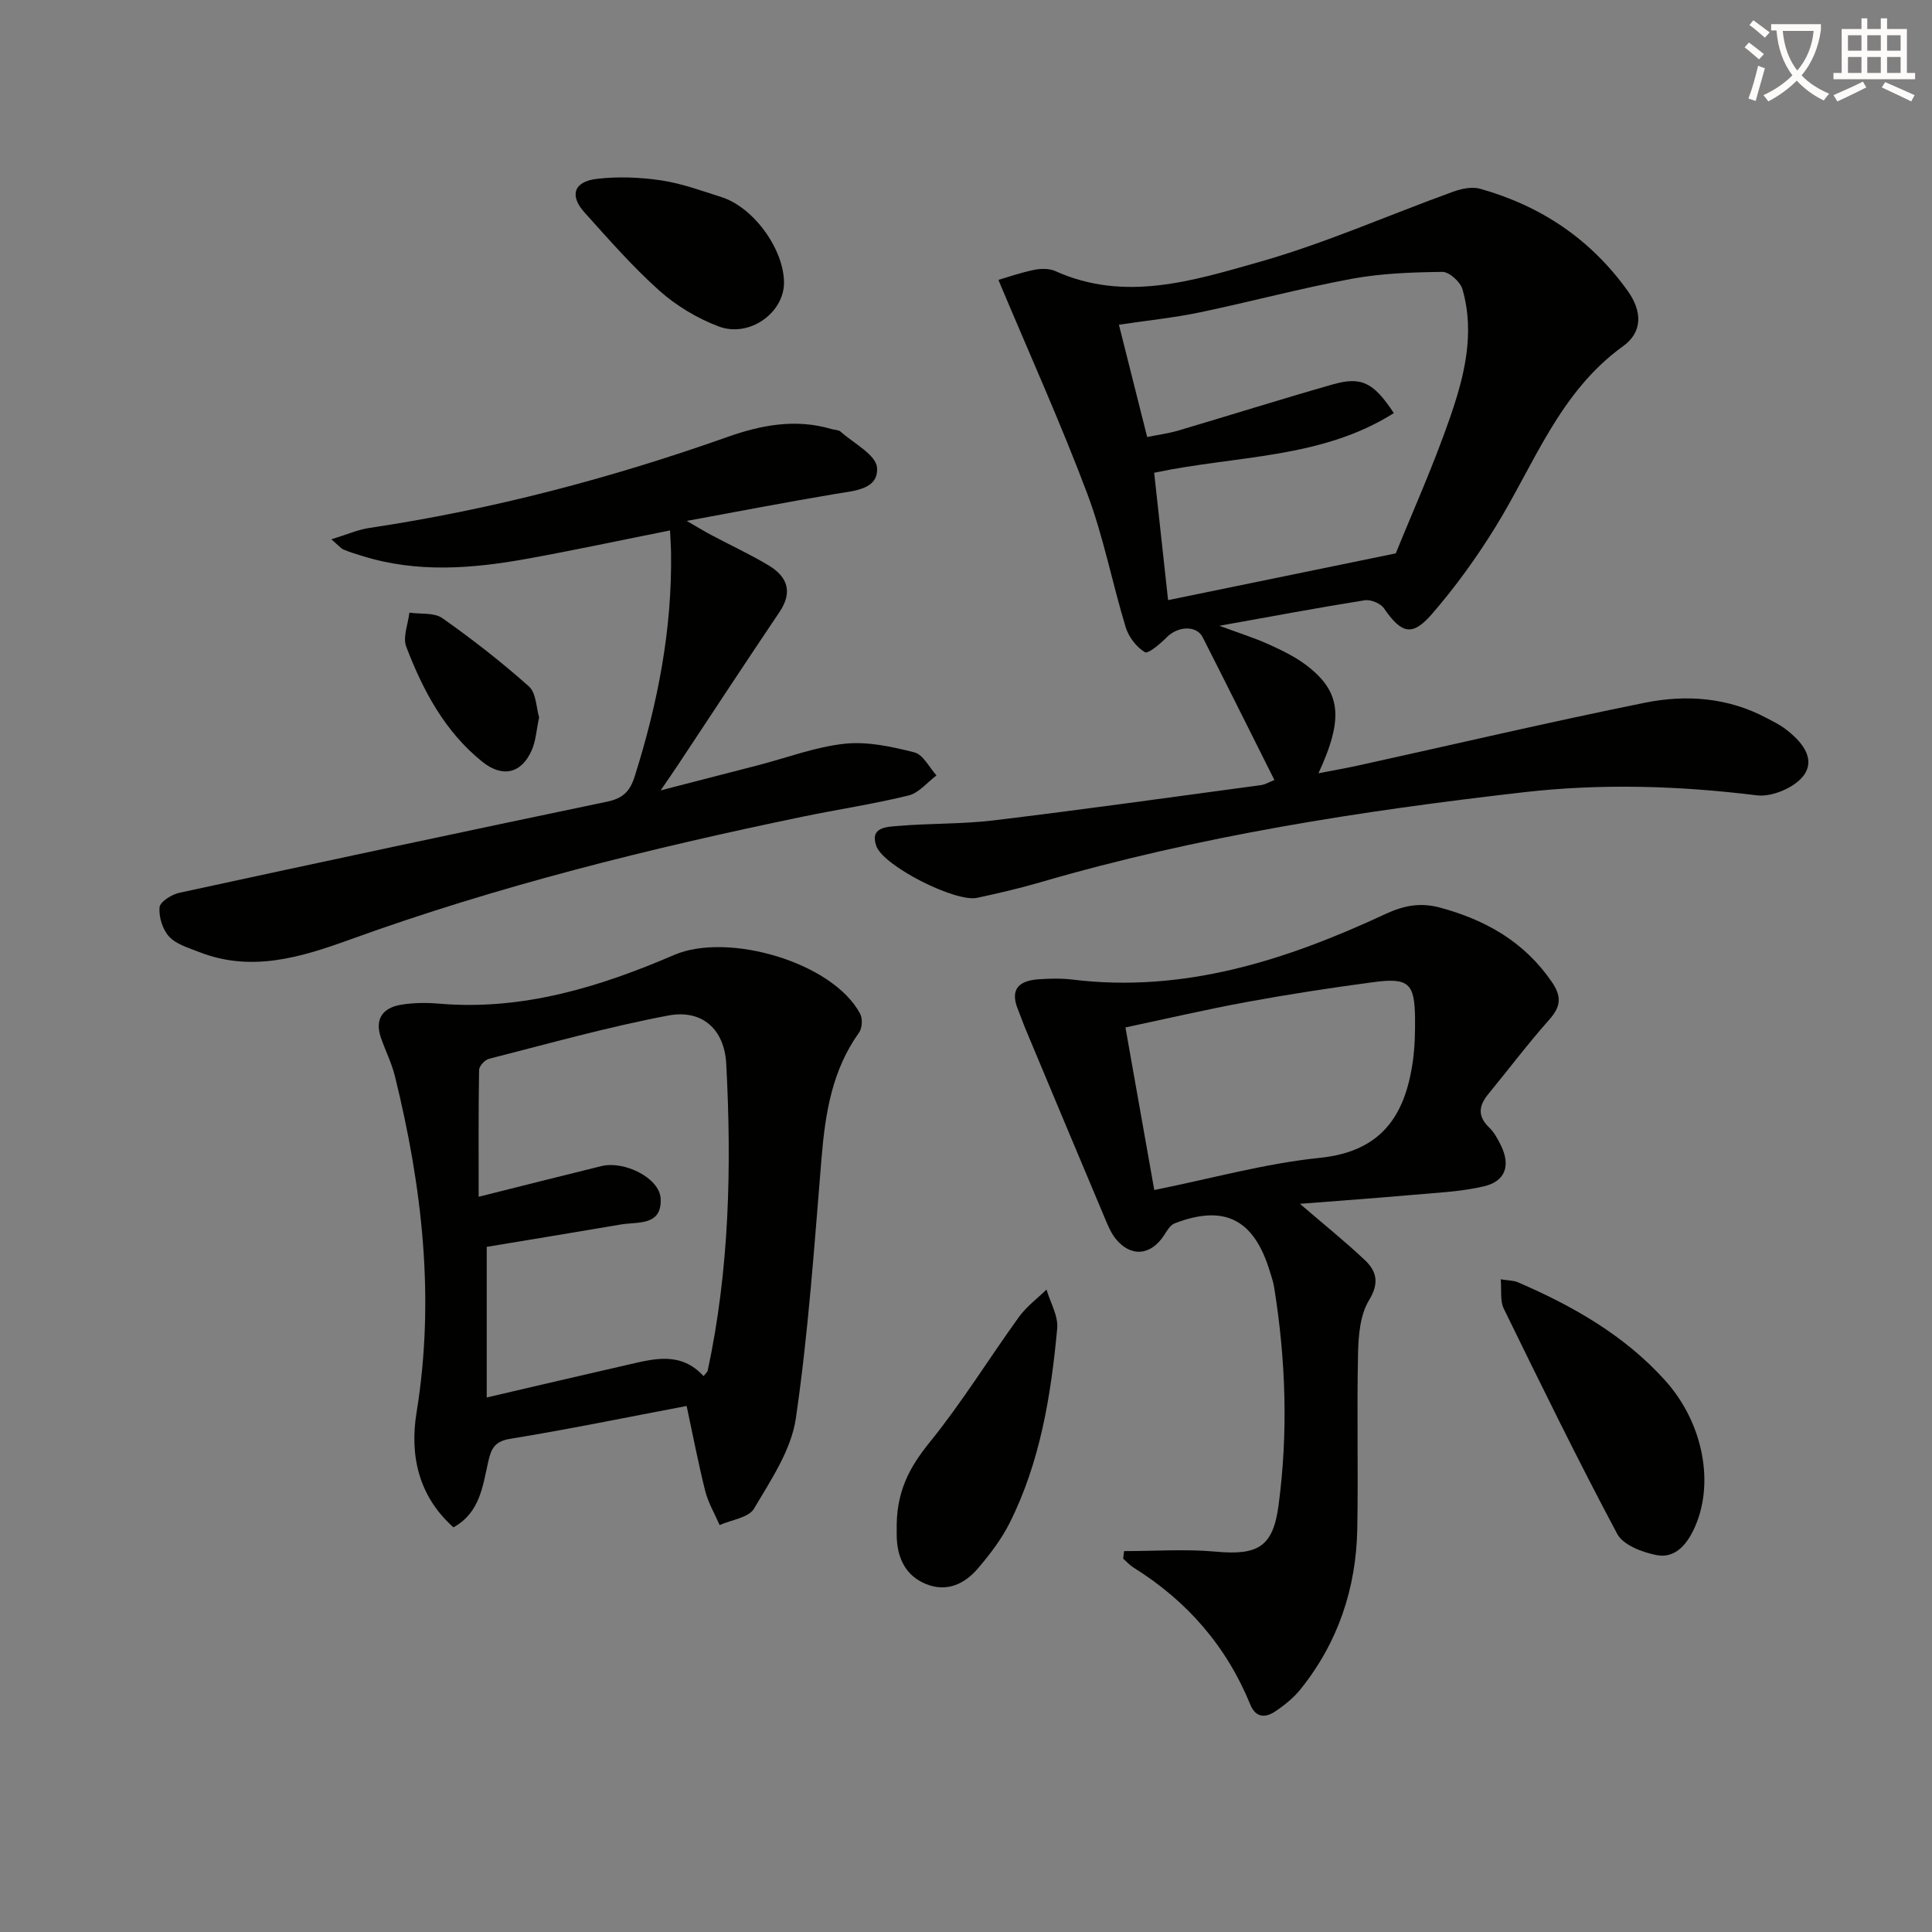
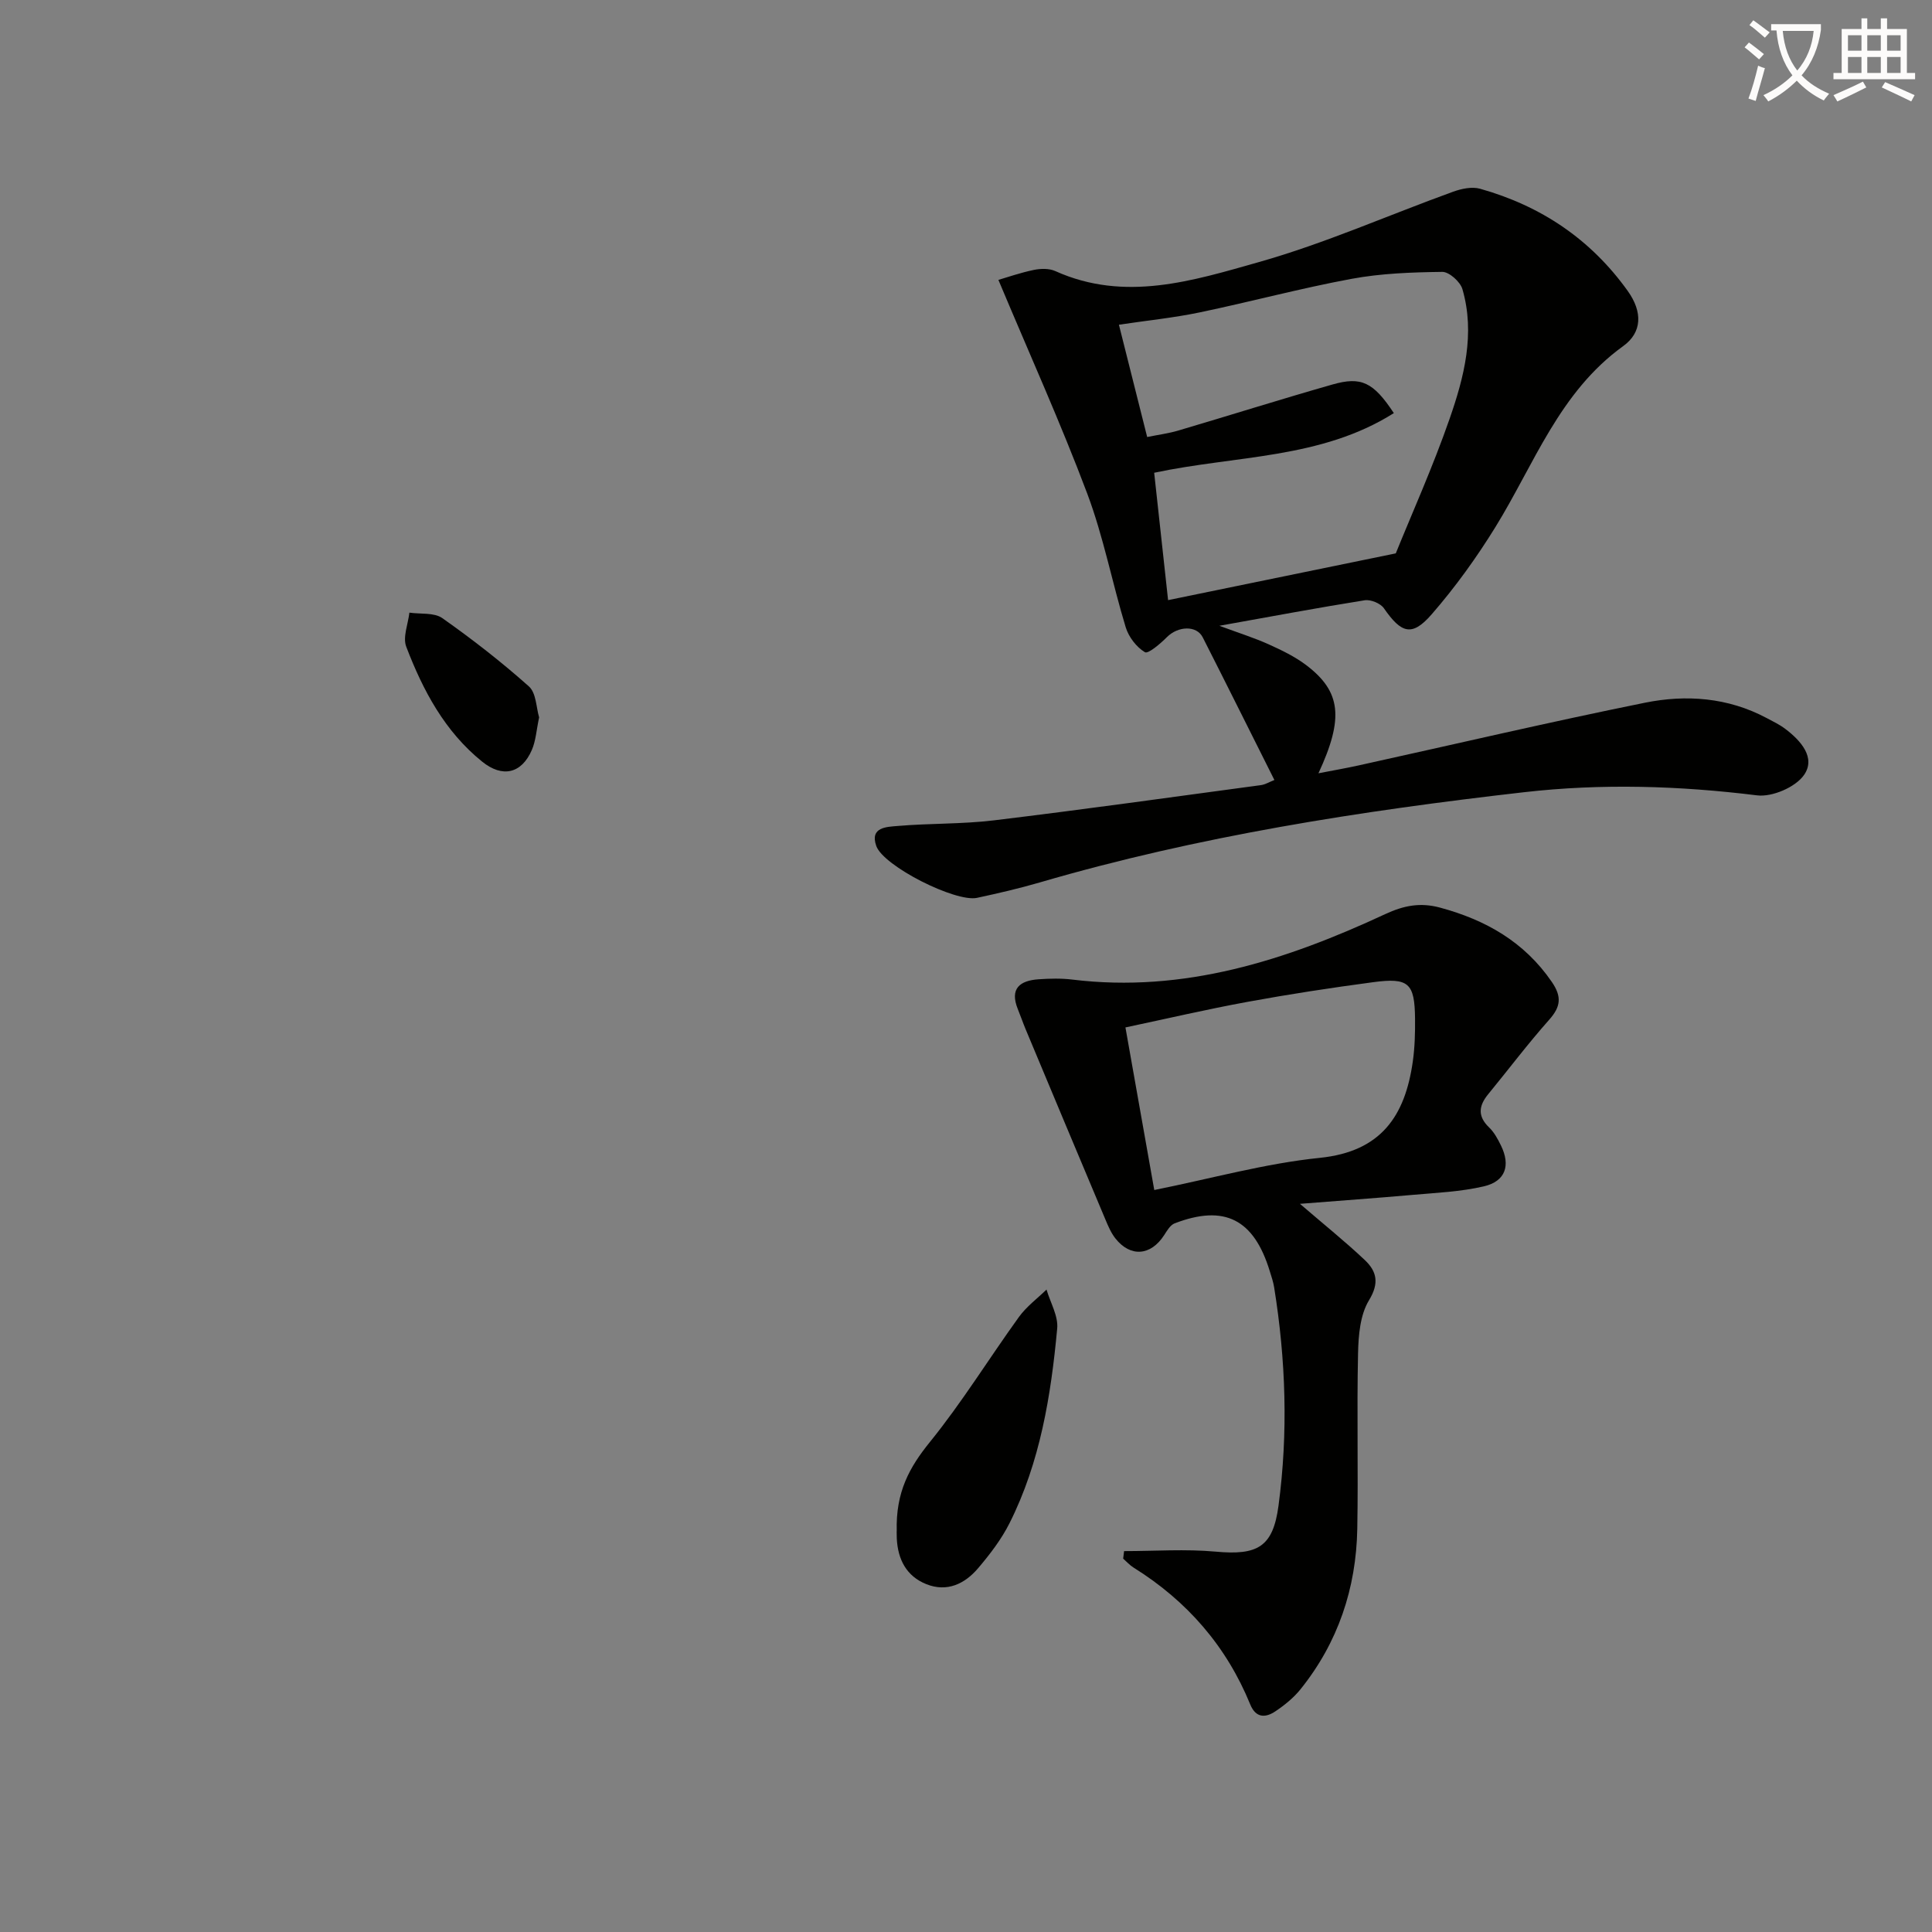
<svg xmlns="http://www.w3.org/2000/svg" enable-background="new 0 0 400 400" viewBox="0 0 400 400">
  <rect x="0" y="0" width="400" height="400" fill="#808080" stroke="none" />
  <path d="m362.1 8.8c1.1.8 2.1 1.6 3.1 2.4l-1 1.1c-1.3-1.1-2.3-2-3-2.5zm1.9 4.8c.5.2.9.4 1.4.5-.6 2.3-1.3 4.5-1.9 6.8l-1.5-.5c.8-2.1 1.4-4.3 2-6.8zm-1-9.4c1.3.9 2.4 1.8 3.4 2.5l-1 1.1c-1.4-1.2-2.4-2.1-3.2-2.6zm3.7 2.2v-1.4h10.3v1.2c-.5 3.6-1.8 6.8-4 9.4 1.5 1.6 3.4 2.8 5.7 3.8-.3.4-.7.8-1.1 1.4-2.3-1.1-4.1-2.5-5.6-4.1-1.6 1.6-3.6 3.1-5.9 4.3-.3-.5-.7-.9-1-1.3 2.4-1.1 4.4-2.5 6-4.1-1.9-2.5-3-5.6-3.3-9.3h-1.1zm8.8 0h-6.4c.3 3.3 1.3 6 3 8.2 2-2.3 3.1-5.1 3.4-8.2z" fill="#fcfbfa" />
  <path d="m385.3 3.8h1.3v2.2h2.8v-2.2h1.3v2.2h4.1v9.1h1.7v1.3h-16.9v-1.3h1.7v-9.1h4.1v-2.2zm.4 13.1.7 1.2c-1.8.9-3.8 1.9-6 2.9-.2-.4-.5-.8-.8-1.3 2.3-1 4.3-1.9 6.1-2.8zm-3.1-6.4h2.8v-3.2h-2.8zm0 4.6h2.8v-3.3h-2.8zm4-4.6h2.8v-3.2h-2.8zm0 4.6h2.8v-3.3h-2.8zm3.7 1.9c2.1.9 4.1 1.8 6.1 2.7l-.7 1.3c-2.2-1.1-4.2-2-6.1-2.9zm3.2-9.7h-2.8v3.2h2.8zm-2.8 7.8h2.8v-3.3h-2.8z" fill="#fcfbfa" />
  <g fill="#010100">
    <path d="m263.85 161.49c-5.01-9.98-9.88-19.78-14.84-29.54-1.28-2.52-5.11-2.34-7.4-.05-1.35 1.35-3.89 3.54-4.57 3.13-1.75-1.05-3.36-3.15-3.97-5.15-2.8-9.19-4.6-18.73-7.97-27.69-5.47-14.55-11.89-28.74-18.39-44.24 1.77-.52 4.52-1.48 7.35-2.07 1.42-.29 3.17-.33 4.44.25 14.39 6.48 28.5 1.99 42.18-1.88 13.66-3.87 26.76-9.7 40.15-14.55 1.74-.63 3.92-1.1 5.61-.62 12.57 3.54 22.86 10.4 30.56 21.15 3.12 4.36 2.99 8.6-.94 11.43-13.22 9.52-18.41 24.44-26.46 37.48-3.91 6.33-8.31 12.44-13.19 18.05-4.08 4.69-6.28 3.95-9.89-1.26-.71-1.02-2.74-1.85-3.98-1.65-9.61 1.53-19.18 3.33-30.08 5.28 4.17 1.55 7.26 2.51 10.18 3.83 2.7 1.22 5.45 2.54 7.8 4.32 7.2 5.46 7.84 10.95 2.53 22.39 3.08-.6 5.69-1.05 8.28-1.62 19.75-4.35 39.45-8.97 59.27-12.98 8.56-1.74 17.22-1.11 25.22 3.15 1.31.7 2.68 1.35 3.86 2.24 3.24 2.44 6.41 6 3.89 9.58-1.77 2.52-6.59 4.59-9.71 4.2-16.1-1.99-32.17-2.49-48.26-.65-33.84 3.87-67.43 9.09-100.21 18.67-4.29 1.25-8.66 2.26-13.03 3.2-4.46.95-19.39-6.57-20.86-10.75-1.38-3.92 2.21-3.94 4.41-4.13 6.62-.57 13.32-.37 19.91-1.16 18.44-2.23 36.85-4.81 55.26-7.29.93-.11 1.8-.66 2.85-1.07zm-24.89-63.61c.93 8.54 1.87 17.15 2.88 26.37 15.66-3.22 30.62-6.29 47.14-9.68 3.3-8.16 7.67-17.87 11.15-27.88 3-8.62 5.32-17.61 2.65-26.82-.44-1.53-2.75-3.6-4.17-3.58-6.27.08-12.63.3-18.78 1.44-10.55 1.95-20.94 4.76-31.46 6.95-5.41 1.13-10.93 1.68-16.71 2.55 2.04 8.11 3.89 15.48 5.85 23.25 2.36-.48 4.47-.75 6.48-1.35 10.63-3.14 21.21-6.48 31.87-9.52 5.97-1.71 8.47-.51 12.72 5.92-15.09 9.53-32.61 8.73-49.62 12.35z" />
    <path d="m269.14 249.24c4.94 4.25 9.34 7.78 13.43 11.64 2.45 2.32 3.05 4.74.87 8.32-1.84 3.02-2.19 7.26-2.27 10.98-.27 12.12.06 24.25-.16 36.37-.23 12.3-3.98 23.52-11.75 33.19-1.43 1.78-3.31 3.3-5.22 4.58-2.04 1.37-4.04 1.39-5.19-1.43-4.94-12.09-13.1-21.44-24.16-28.34-.79-.49-1.44-1.23-2.15-1.85.06-.52.13-1.04.19-1.56 6.33 0 12.7-.46 18.97.11 8.68.8 11.86-.96 13-9.51 2.02-15.09 1.52-30.18-.9-45.2-.18-1.14-.57-2.26-.91-3.37-3.29-10.75-9.37-13.85-19.69-9.89-.91.35-1.59 1.53-2.18 2.45-2.76 4.27-6.97 4.62-10.09.67-.9-1.14-1.5-2.56-2.07-3.92-5.53-13.13-11.03-26.26-16.52-39.4-.57-1.37-1.05-2.78-1.61-4.15-1.72-4.26.41-5.91 4.29-6.18 2.32-.16 4.68-.22 6.98.06 23.14 2.83 44.29-4.01 64.79-13.55 3.87-1.8 7.27-2.45 11.35-1.35 9.48 2.56 17.46 7.09 23.15 15.39 2.09 3.05 1.86 5.12-.55 7.83-4.41 4.96-8.41 10.28-12.63 15.42-1.96 2.39-2.23 4.55.2 6.88 1.05 1.01 1.8 2.41 2.45 3.74 2.02 4.13.94 7.4-3.54 8.45-4.81 1.12-9.84 1.33-14.79 1.77-7.56.67-15.13 1.2-23.29 1.85zm-30.16-2.86c11.89-2.39 22.99-5.51 34.28-6.66 12.71-1.3 17.64-8.69 19.24-19.91.42-2.95.5-5.97.47-8.95-.08-7.31-1.31-8.49-8.66-7.51-8.71 1.16-17.41 2.49-26.06 4.08-8.39 1.54-16.7 3.48-25.24 5.29 2.06 11.65 4.02 22.67 5.97 33.66z" />
-     <path d="m142.16 291.09c-13.07 2.48-24.76 4.89-36.54 6.8-3.27.53-3.94 2.11-4.54 4.75-1.15 5.07-1.71 10.55-7.2 13.58-7.34-6.55-9.05-15.05-7.64-23.76 3.85-23.62 1.18-46.69-4.47-69.62-.67-2.72-1.96-5.28-2.89-7.94-1.35-3.89.33-6.23 4.11-6.87 2.6-.44 5.32-.46 7.96-.23 17.21 1.46 33.17-3.43 48.6-10.08 11.13-4.8 32.88 1.5 38.54 12.18.53 1 .42 2.97-.23 3.88-5.57 7.77-6.99 16.64-7.76 25.87-1.49 18.03-2.72 36.13-5.33 54.01-.95 6.54-5.17 12.77-8.66 18.69-1.11 1.88-4.68 2.31-7.12 3.4-1.01-2.34-2.36-4.6-2.98-7.04-1.43-5.71-2.54-11.51-3.85-17.62zm3.51-6.18c.47-.61.79-.85.85-1.13 4.5-20.98 4.97-42.23 3.84-63.52-.38-7.22-5.04-11.32-11.99-10.01-12.5 2.36-24.8 5.83-37.15 8.97-.85.22-2.01 1.5-2.03 2.31-.15 8.7-.09 17.4-.09 26.25 8.97-2.25 17.16-4.32 25.36-6.34 4.8-1.19 12.09 2.44 12.32 6.7.3 5.75-4.74 4.77-8.26 5.38-9.28 1.59-18.57 3.1-27.75 4.63v31.18c10.17-2.36 19.79-4.63 29.42-6.82 5.36-1.23 10.81-2.69 15.48 2.4z" />
-     <path d="m138.72 109.82c-9.98 1.99-19.65 4.06-29.38 5.83-11.5 2.09-23.02 3.03-34.45-.58-1.27-.4-2.55-.77-3.76-1.29-.57-.25-1.01-.82-2.53-2.12 3.15-.96 5.47-2 7.9-2.36 25.35-3.79 50-10.29 74.14-18.84 6.97-2.47 14.13-3.82 21.51-1.63.63.19 1.45.15 1.89.54 2.71 2.42 7.35 4.8 7.54 7.46.33 4.52-4.72 4.78-8.56 5.42-9.97 1.67-19.89 3.59-30.84 5.6 2.05 1.18 3.57 2.12 5.14 2.95 3.95 2.1 8.03 3.98 11.85 6.28 3.83 2.31 5.02 5.46 2.23 9.61-7.06 10.48-13.99 21.05-20.97 31.59-.9 1.36-1.84 2.7-3.65 5.36 7.64-1.97 13.95-3.6 20.26-5.23 5.95-1.54 11.82-3.79 17.86-4.43 4.71-.5 9.73.6 14.41 1.79 1.82.46 3.07 3.11 4.58 4.77-1.91 1.43-3.63 3.62-5.76 4.15-7.23 1.78-14.63 2.88-21.93 4.39-31.73 6.57-63.13 14.37-93.64 25.41-10.28 3.72-20.54 6.89-31.43 2.58-2.14-.85-4.64-1.56-6.11-3.15-1.35-1.46-2.16-4.06-1.99-6.06.09-1.14 2.49-2.67 4.07-3.01 29.5-6.4 59.03-12.7 88.58-18.87 3.17-.66 4.71-2.02 5.71-5.18 4.8-15.16 7.8-30.57 7.54-46.53-.03-1.47-.14-2.94-.21-4.45z" />
-     <path d="m310.71 264.87c1.65.26 2.68.23 3.53.6 11.4 4.92 22.07 10.97 30.5 20.33 8.03 8.91 10.36 21.72 5.88 30.97-1.6 3.31-4.01 5.89-7.62 5.2-2.96-.57-6.93-2.07-8.16-4.37-8.21-15.38-15.87-31.06-23.53-46.72-.76-1.6-.4-3.75-.6-6.01z" />
    <path d="m185.66 317.02c-.23-8.16 2.67-13.28 6.86-18.46 6.66-8.22 12.24-17.31 18.45-25.91 1.55-2.14 3.78-3.79 5.7-5.66.79 2.7 2.46 5.48 2.21 8.08-1.29 13.89-3.52 27.65-9.87 40.29-1.69 3.36-4.07 6.46-6.52 9.34-2.75 3.23-6.42 4.99-10.69 3.29-4.13-1.64-5.91-5.12-6.13-9.45-.05-1-.01-2-.01-1.52z" />
-     <path d="m162.32 58.47c.05 6.27-7.17 11.52-13.54 9.11-4.41-1.67-8.74-4.26-12.25-7.39-5.56-4.97-10.51-10.64-15.51-16.2-3.18-3.54-2.22-6.41 2.61-6.97 4.37-.5 8.93-.32 13.3.33 4.22.63 8.32 2.15 12.42 3.45 6.65 2.09 12.92 10.75 12.97 17.67z" />
-     <path d="m111.62 148.52c-.56 2.62-.68 4.85-1.51 6.76-2.14 4.92-6.1 5.78-10.27 2.42-7.76-6.25-12.27-14.75-15.73-23.8-.76-1.98.38-4.69.65-7.06 2.3.34 5.12-.06 6.82 1.14 6.22 4.38 12.26 9.08 17.93 14.14 1.52 1.36 1.51 4.43 2.11 6.4z" />
+     <path d="m111.62 148.52c-.56 2.62-.68 4.85-1.51 6.76-2.14 4.92-6.1 5.78-10.27 2.42-7.76-6.25-12.27-14.75-15.73-23.8-.76-1.98.38-4.69.65-7.06 2.3.34 5.12-.06 6.82 1.14 6.22 4.38 12.26 9.08 17.93 14.14 1.52 1.36 1.51 4.43 2.11 6.4" />
  </g>
</svg>